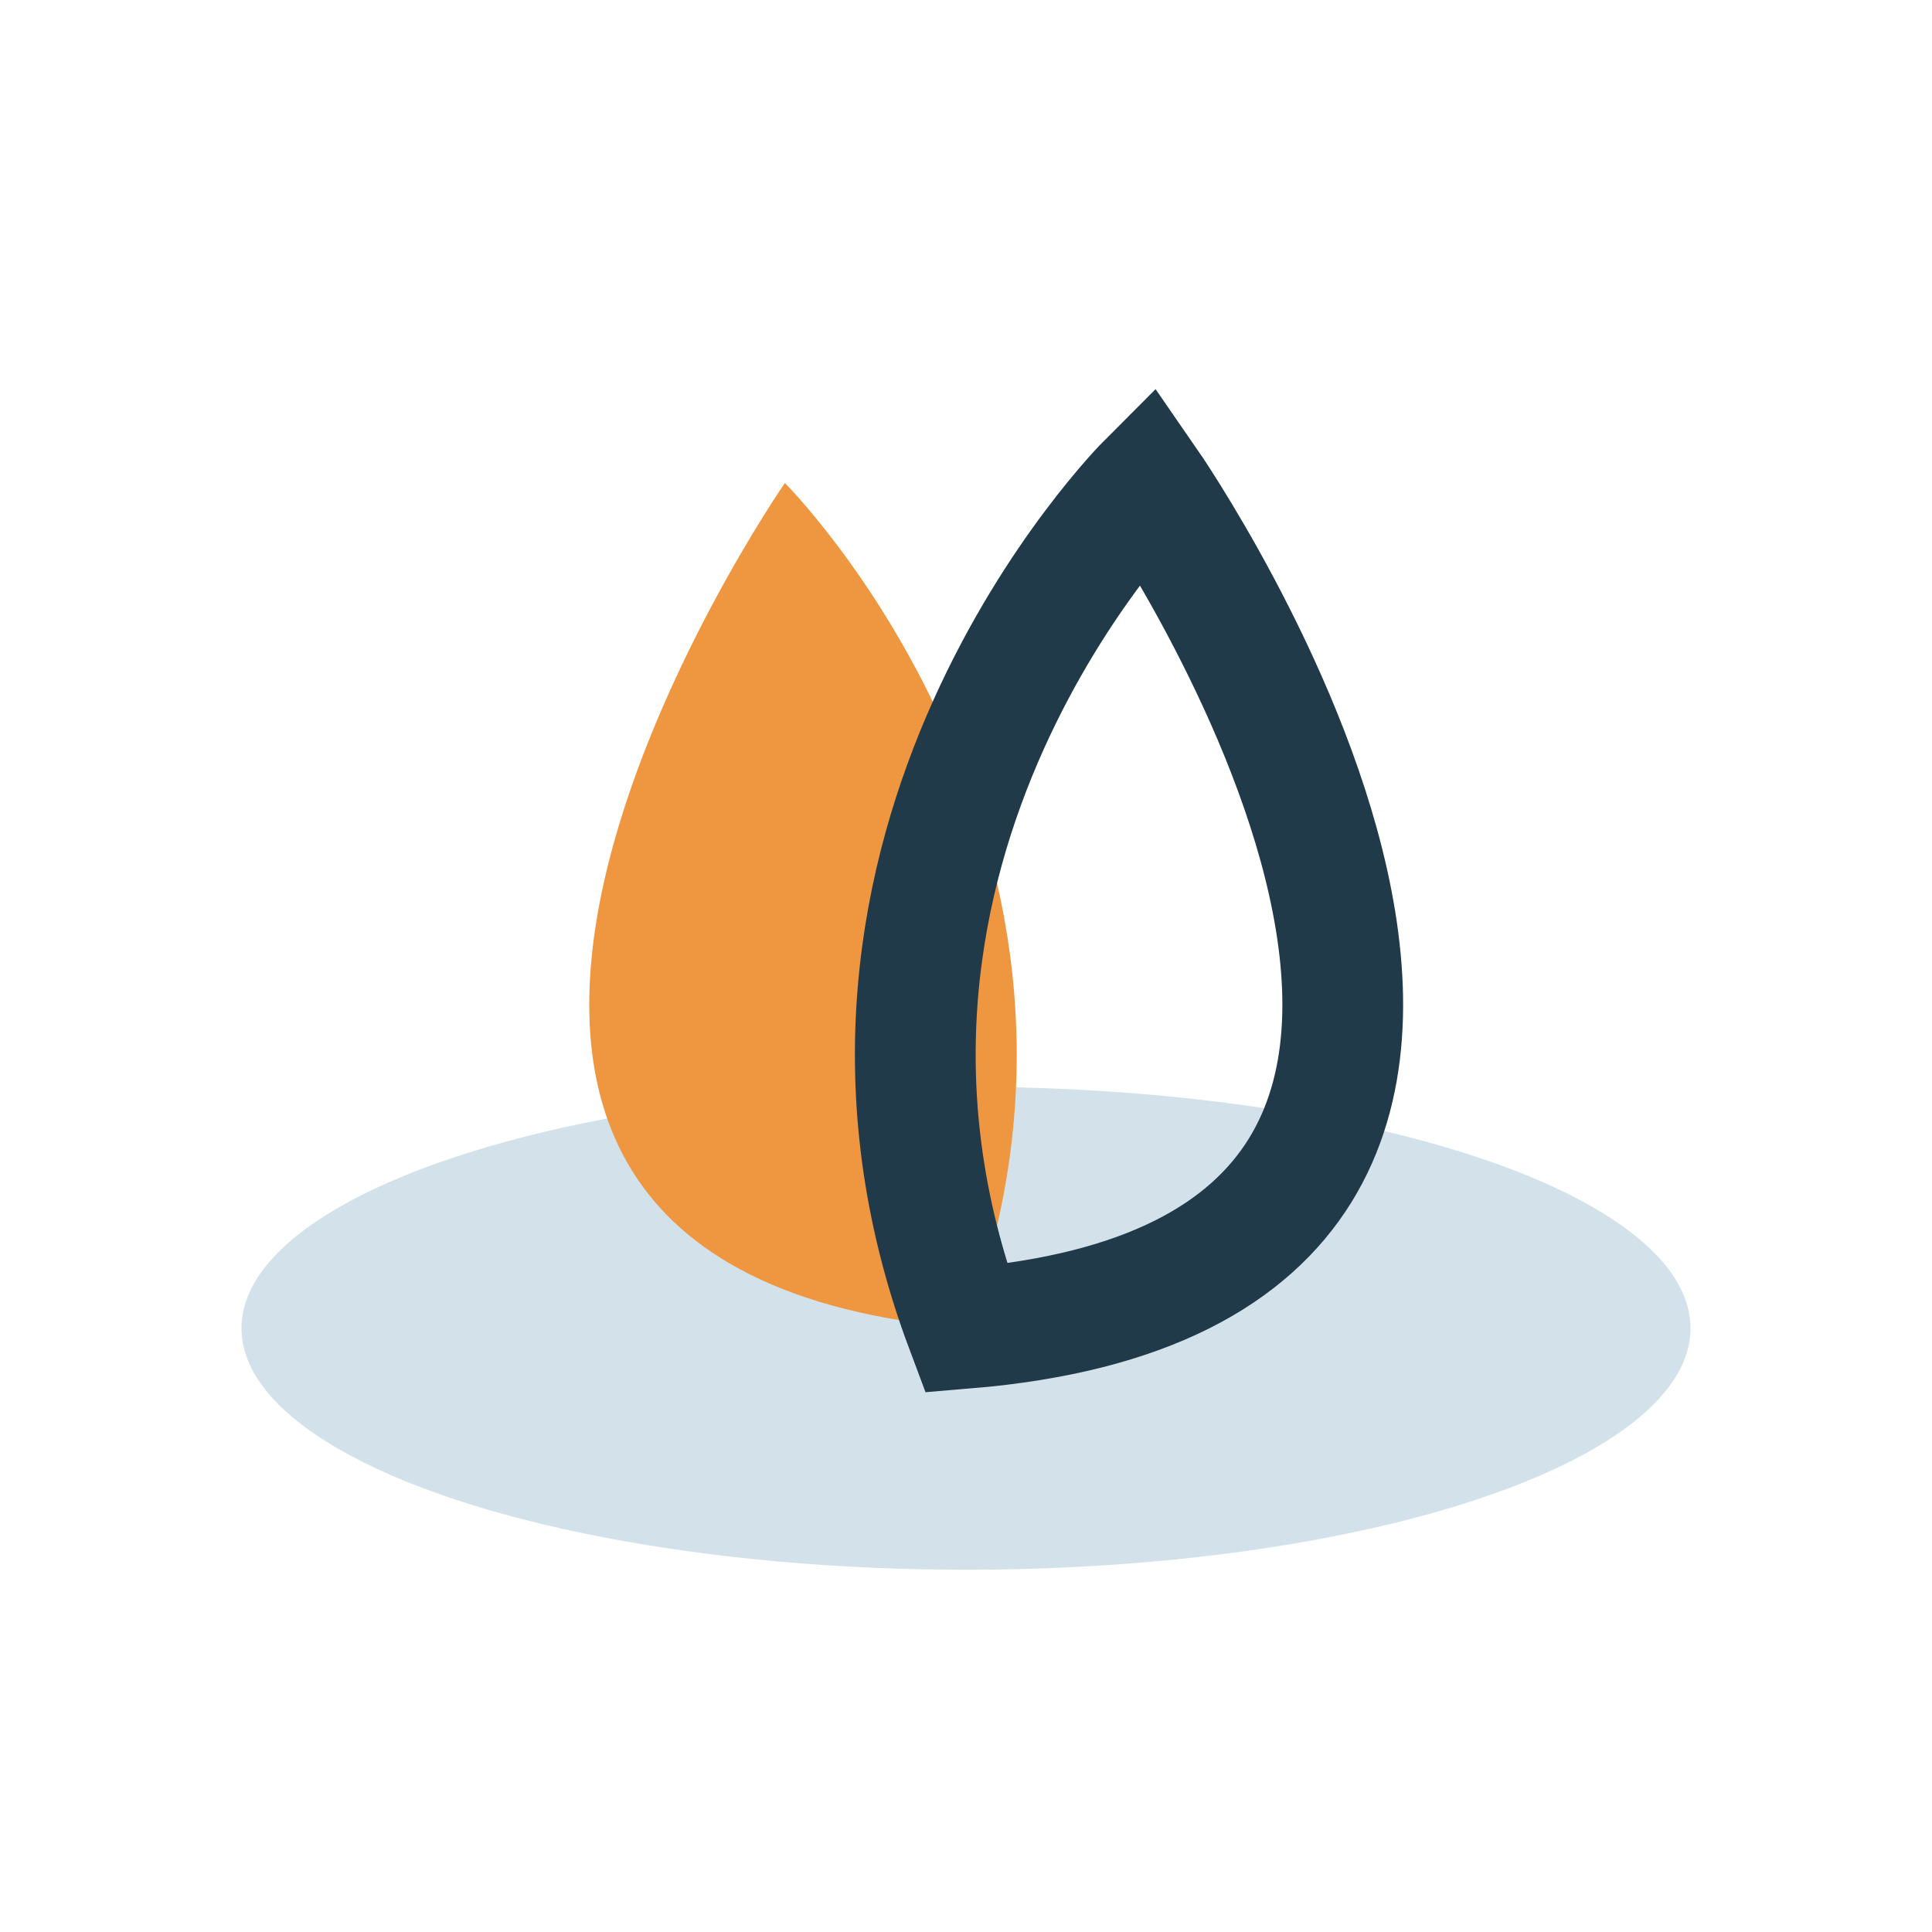
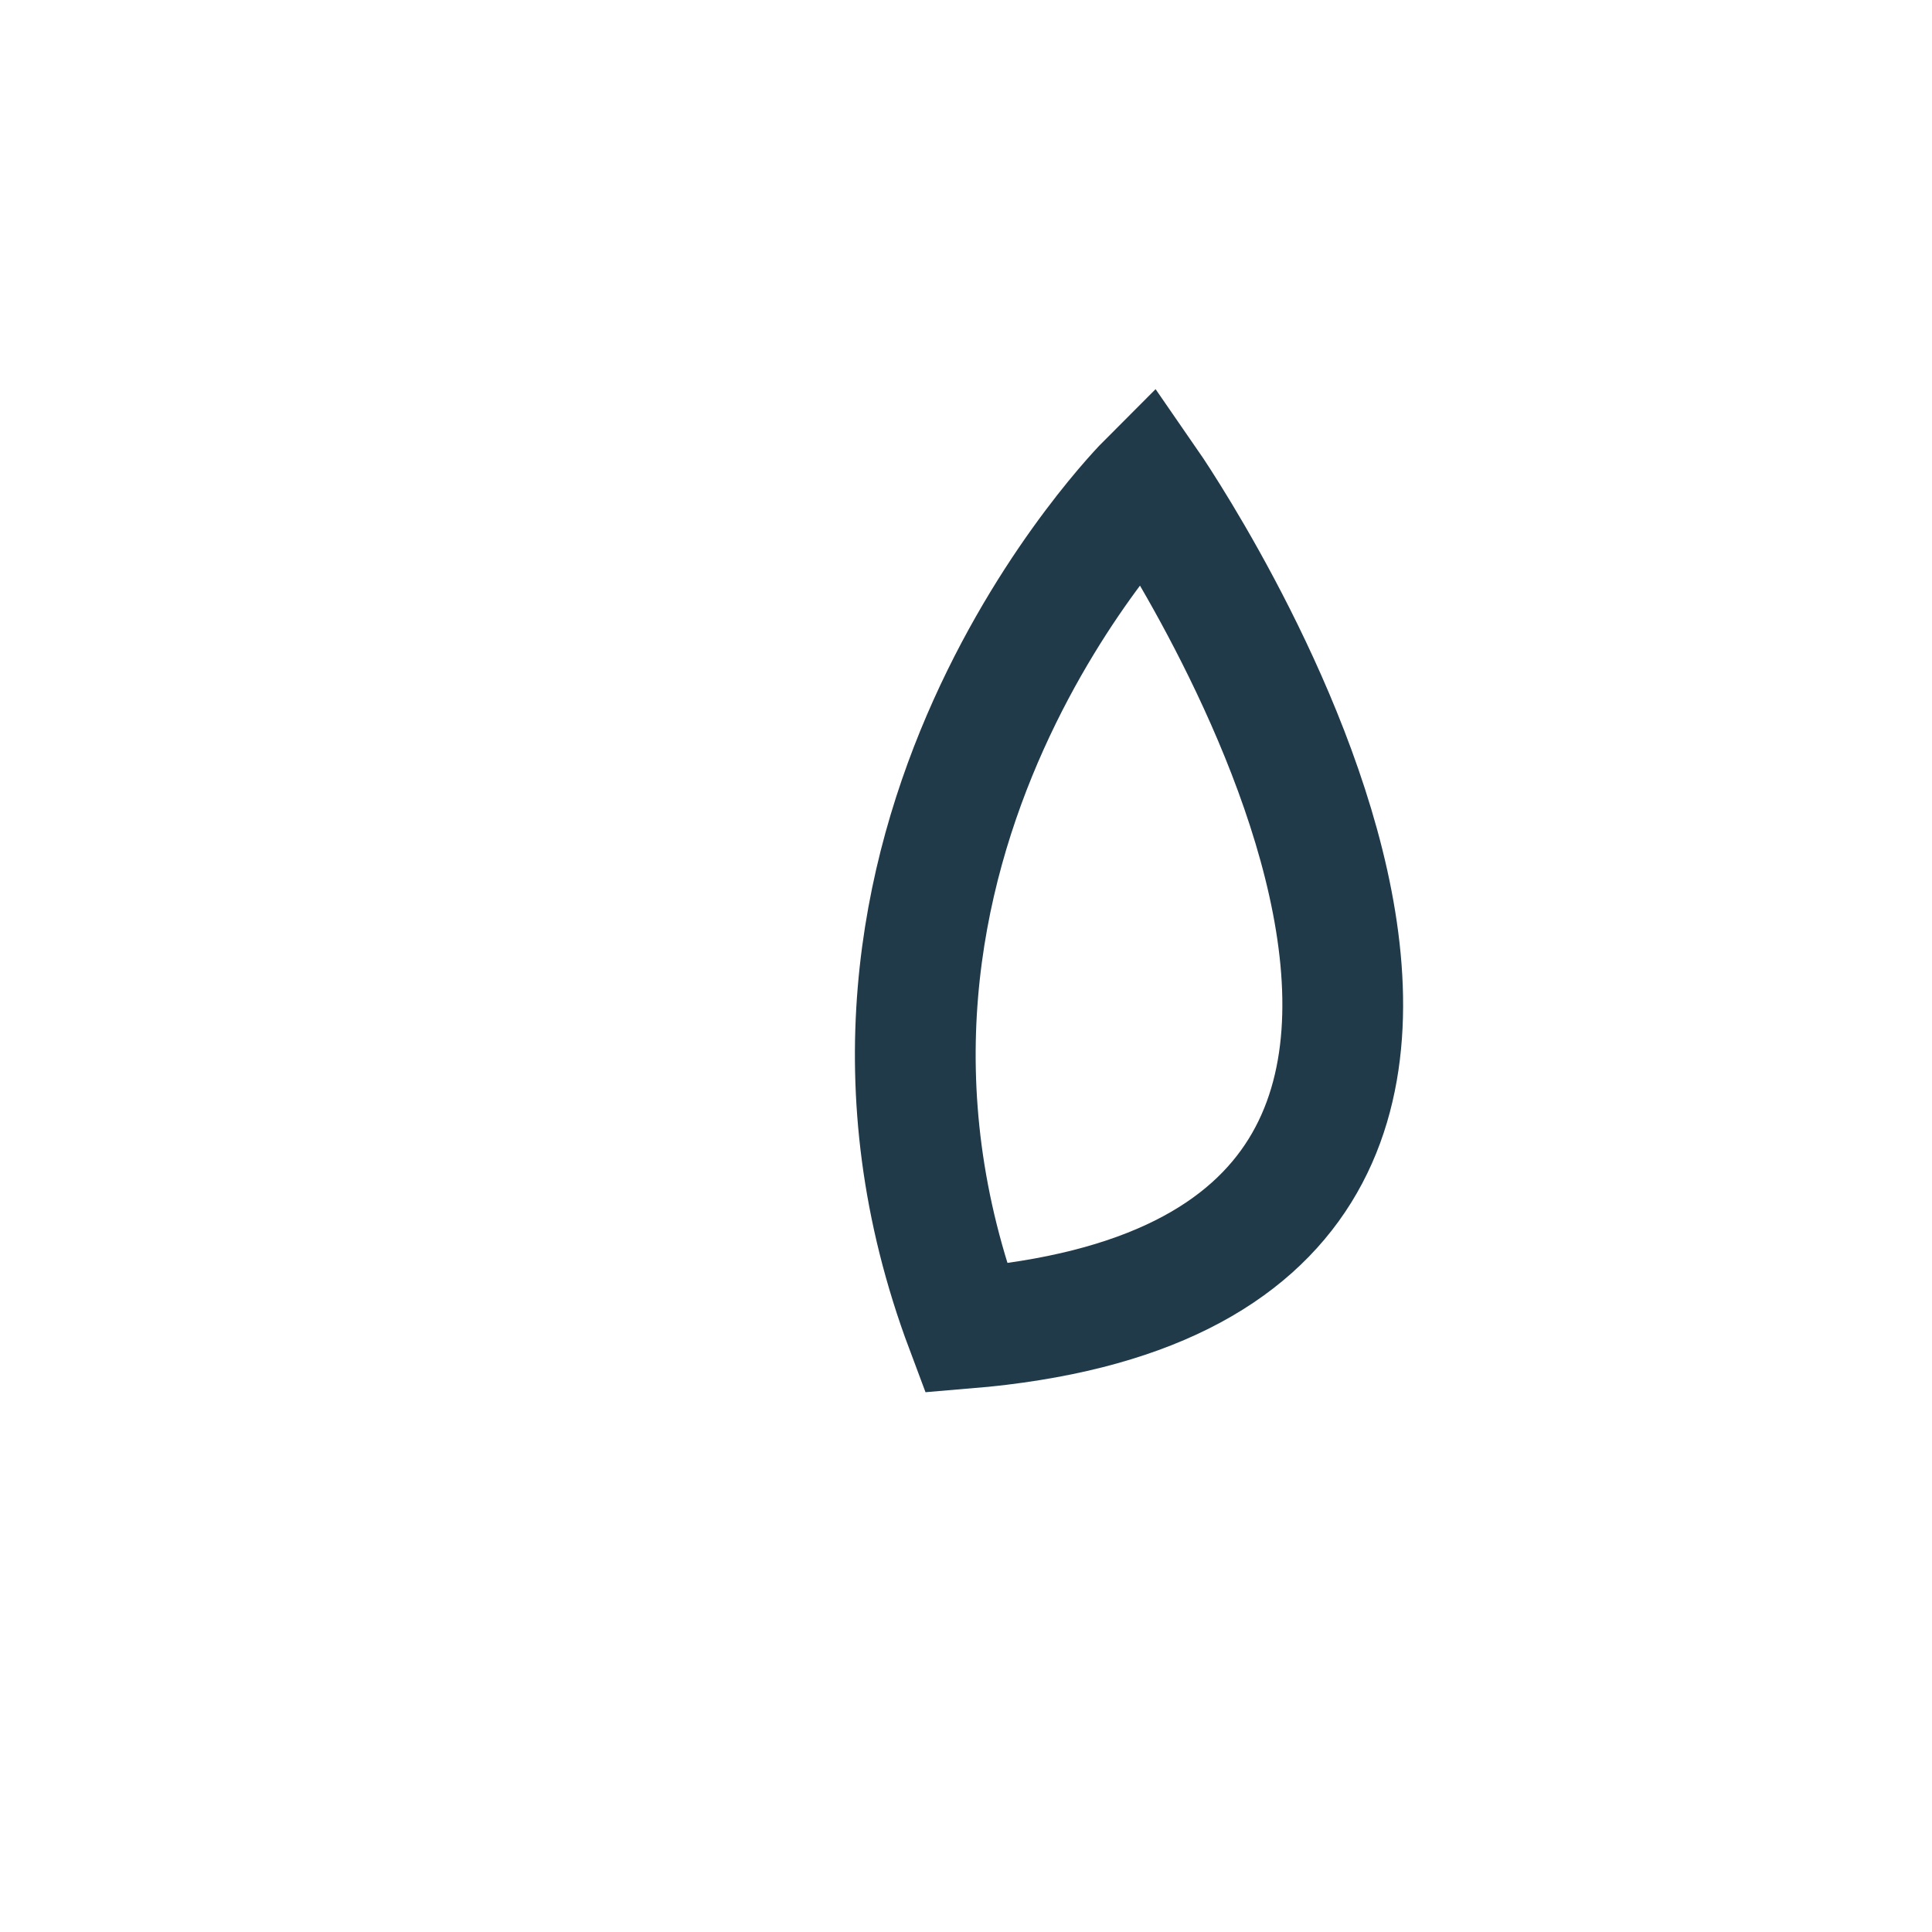
<svg xmlns="http://www.w3.org/2000/svg" width="32" height="32" viewBox="0 0 32 32">
-   <ellipse cx="16" cy="22" rx="12" ry="4" fill="#D3E2EA" />
-   <path d="M16 22c3-8-3-14-3-14s-9 13 3 14z" fill="#EF9640" />
  <path d="M16 22c-3-8 3-14 3-14s9 13-3 14z" fill="none" stroke="#203A4A" stroke-width="2" />
</svg>